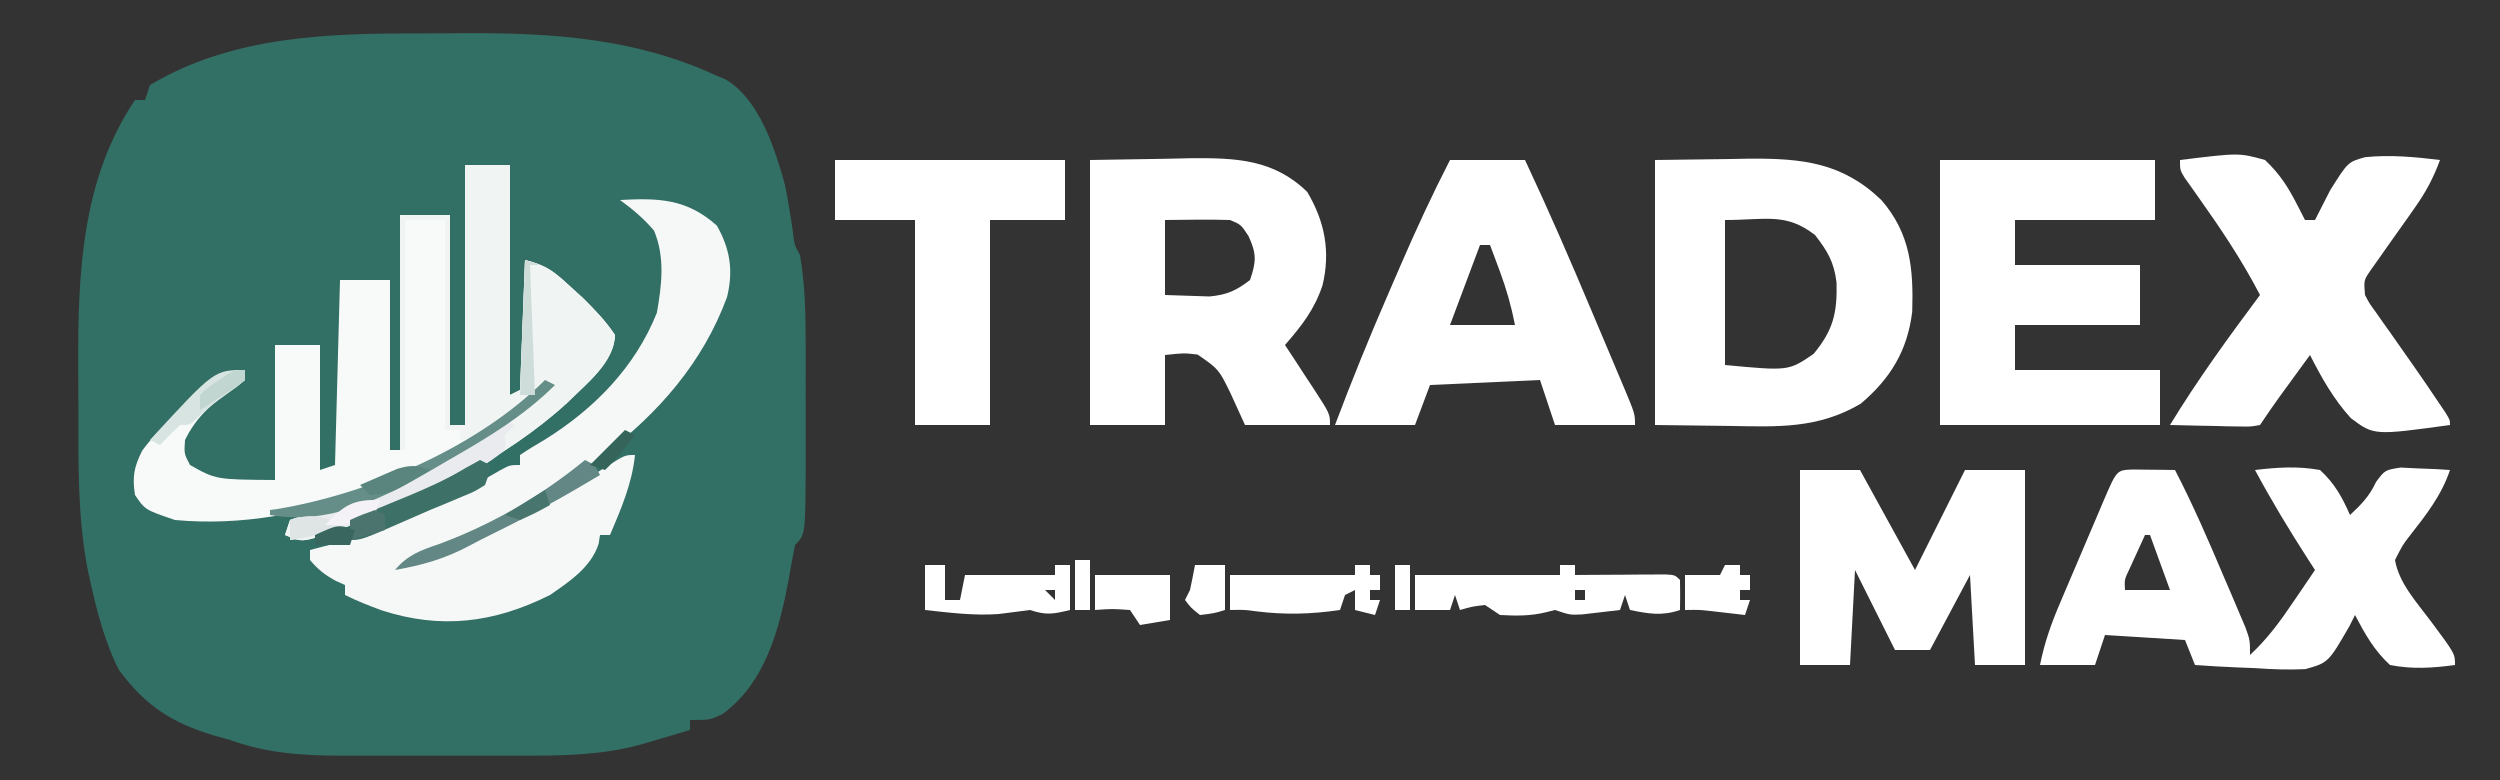
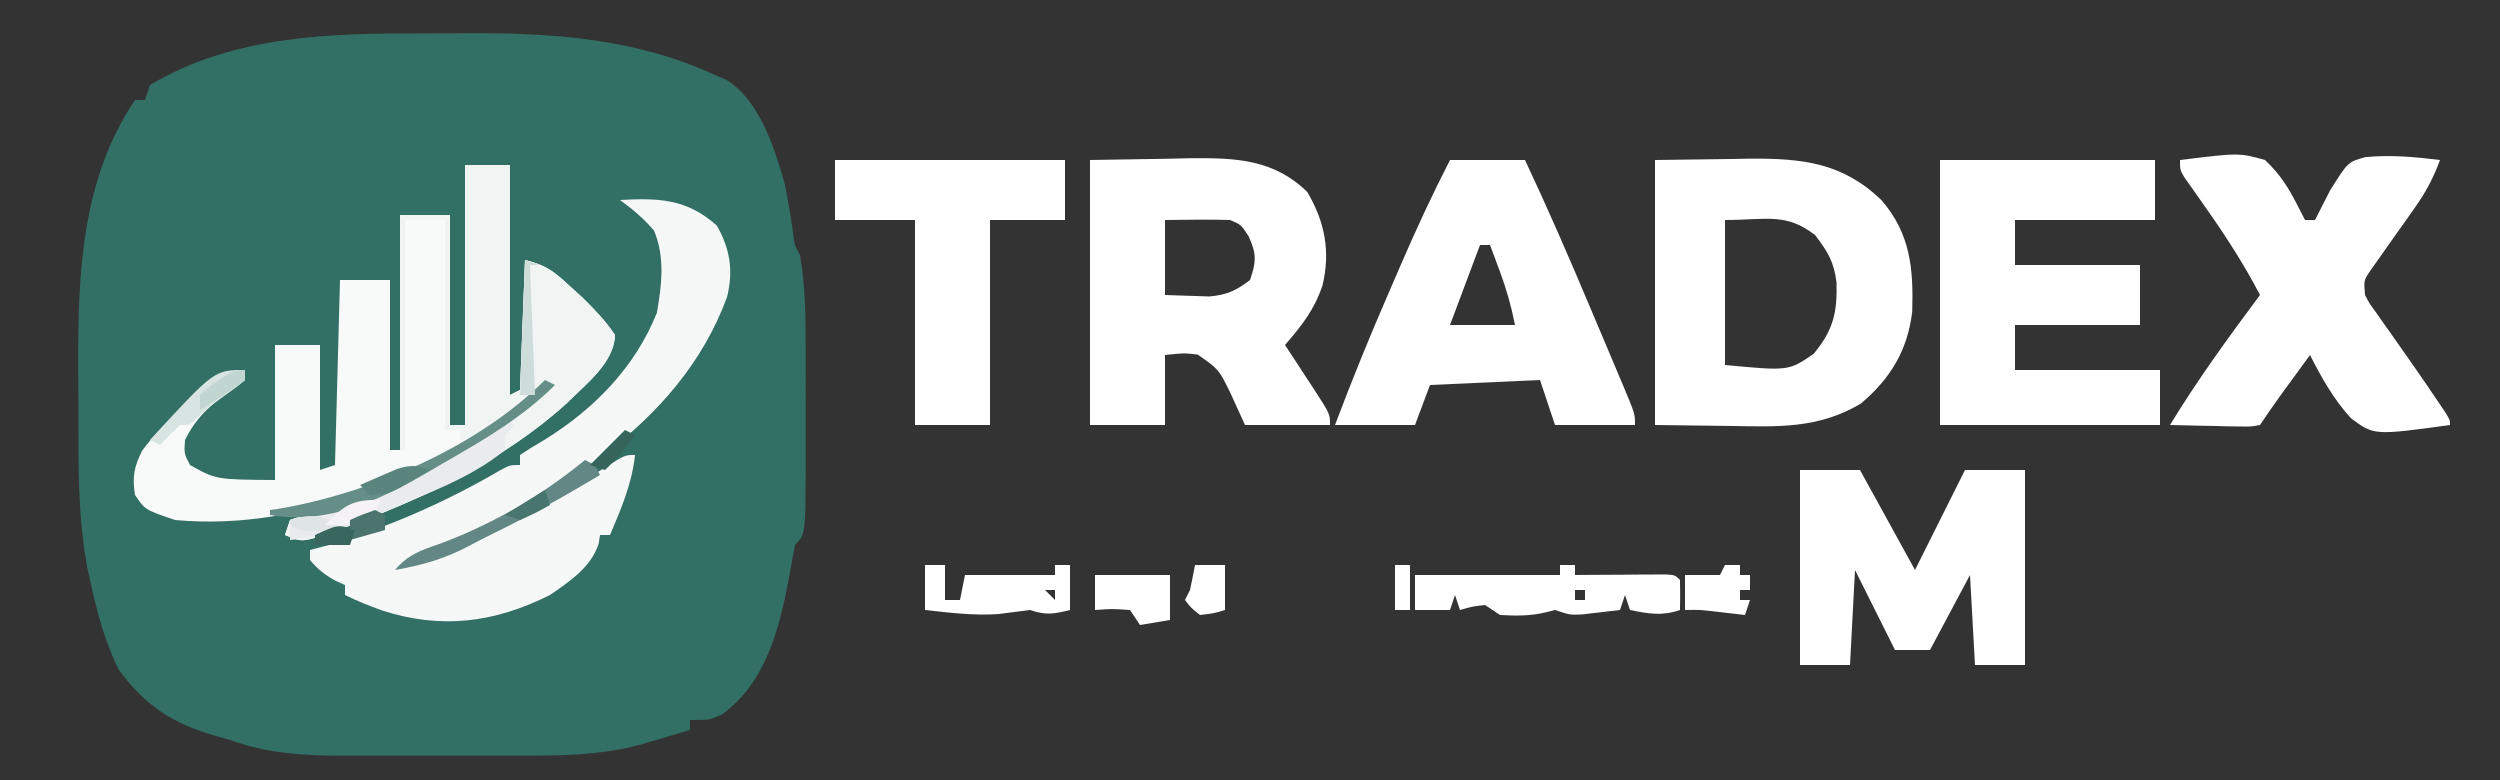
<svg xmlns="http://www.w3.org/2000/svg" version="1.1" width="500" height="156">
  <rect width="100%" height="100%" fill="#333333" stroke="none" />
  <path d="M0 0 C2.999 0.003 5.997 -0.02 8.996 -0.046 C26.141 -0.103 42.586 1.053 58.334 8.316 C59.047 8.615 59.76 8.914 60.494 9.222 C67.243 13.234 70.356 23.166 72.334 30.316 C72.964 33.498 73.493 36.669 73.94 39.882 C74.21 42.316 74.21 42.316 75.334 44.316 C76.367 50.395 76.483 56.513 76.467 62.663 C76.468 63.519 76.469 64.376 76.47 65.258 C76.471 67.053 76.469 68.849 76.465 70.645 C76.459 73.374 76.465 76.104 76.471 78.833 C76.47 80.589 76.469 82.345 76.467 84.101 C76.469 84.906 76.471 85.712 76.473 86.542 C76.417 100.233 76.417 100.233 74.334 102.316 C73.891 104.582 73.481 106.854 73.084 109.128 C71.215 119.078 68.422 129.902 59.834 136.128 C57.334 137.316 57.334 137.316 53.334 137.316 C53.334 137.976 53.334 138.636 53.334 139.316 C51.148 139.967 48.961 140.612 46.772 141.253 C45.554 141.613 44.335 141.972 43.08 142.343 C35.076 144.421 27.448 144.462 19.209 144.448 C17.948 144.449 16.688 144.45 15.388 144.451 C12.729 144.452 10.07 144.451 7.41 144.446 C4.018 144.44 0.626 144.444 -2.767 144.45 C-6.025 144.454 -9.283 144.451 -12.541 144.448 C-13.751 144.451 -14.962 144.453 -16.209 144.455 C-24.219 144.432 -31.068 144.02 -38.666 141.316 C-39.633 141.044 -40.599 140.772 -41.595 140.491 C-50.224 137.962 -55.59 134.502 -60.916 127.253 C-63.741 121.666 -65.339 115.412 -66.666 109.316 C-66.847 108.482 -67.029 107.649 -67.216 106.79 C-69.117 96.524 -69.003 86.224 -68.981 75.816 C-68.978 72.652 -69.002 69.489 -69.027 66.325 C-69.085 47.934 -68.315 29.092 -57.666 13.316 C-57.006 13.316 -56.346 13.316 -55.666 13.316 C-55.336 12.326 -55.006 11.336 -54.666 10.316 C-38.039 0.404 -18.785 -0.041 0 0 Z " fill="#326F64" transform="translate(84.666,6.684)" />
  <path d="M0 0 C2.97 0 5.94 0 9 0 C9 15.18 9 30.36 9 46 C9.66 45.67 10.32 45.34 11 45 C11.33 36.42 11.66 27.84 12 19 C16.357 20.089 17.758 21.265 21 24.25 C21.846 25.018 22.691 25.787 23.562 26.578 C25.963 28.963 28.129 31.176 30 34 C29.854 39.543 24.135 43.855 20.473 47.535 C7.983 58.944 -8.491 66.837 -24.25 72.562 C-25.323 72.958 -25.323 72.958 -26.417 73.362 C-32.551 75.484 -32.551 75.484 -36 74 C-35.505 72.515 -35.505 72.515 -35 71 C-33.059 70.297 -33.059 70.297 -30.438 69.75 C-18.903 66.837 -8.56 61.581 1.562 55.438 C2.3 54.991 3.037 54.544 3.797 54.084 C8.59 51.094 12.79 47.767 17 44 C16.5 44.388 15.999 44.777 15.483 45.177 C-5.079 61.038 -31.411 73.457 -58 71 C-63.986 68.968 -63.986 68.968 -66 66 C-66.567 62.358 -66.214 60.428 -64.562 57.125 C-59.739 50.608 -52.737 45.4 -46 41 C-45.34 41 -44.68 41 -44 41 C-44 41.66 -44 42.32 -44 43 C-45.609 44.297 -45.609 44.297 -47.75 45.75 C-51.42 48.429 -53.965 50.842 -56 55 C-56.186 57.742 -56.186 57.742 -55 60 C-49.8 62.915 -49.8 62.915 -38 63 C-38 54.09 -38 45.18 -38 36 C-35.03 36 -32.06 36 -29 36 C-29 44.25 -29 52.5 -29 61 C-28.01 60.67 -27.02 60.34 -26 60 C-25.67 47.79 -25.34 35.58 -25 23 C-21.7 23 -18.4 23 -15 23 C-15 34.22 -15 45.44 -15 57 C-14.34 57 -13.68 57 -13 57 C-13 41.49 -13 25.98 -13 10 C-9.7 10 -6.4 10 -3 10 C-3 23.86 -3 37.72 -3 52 C-2.01 52 -1.02 52 0 52 C0 34.84 0 17.68 0 0 Z " fill="#F8FAF9" transform="translate(93,33)" />
  <path d="M0 0 C5.094 -0.083 10.189 -0.165 15.438 -0.25 C17.821 -0.305 17.821 -0.305 20.252 -0.36 C29.168 -0.43 36.748 -0.143 43.438 6.375 C46.972 12.313 48.125 18.326 46.5 25.078 C44.857 29.969 42.361 33.117 39 37 C39.65 37.987 40.299 38.975 40.969 39.992 C41.813 41.286 42.656 42.581 43.5 43.875 C43.929 44.526 44.359 45.177 44.801 45.848 C48 50.773 48 50.773 48 53 C42.39 53 36.78 53 31 53 C29.546 49.813 29.546 49.813 28.062 46.562 C25.749 41.848 25.749 41.848 21.531 38.914 C18.798 38.594 18.798 38.594 15 39 C15 43.62 15 48.24 15 53 C10.05 53 5.1 53 0 53 C0 35.51 0 18.02 0 0 Z M15 12 C15 16.95 15 21.9 15 27 C17.815 27.093 17.815 27.093 20.688 27.188 C22.271 27.24 22.271 27.24 23.887 27.293 C27.407 26.962 29.213 26.144 32 24 C33.274 20.338 33.335 18.718 31.688 15.188 C30.184 12.911 30.184 12.911 28 12 C23.664 11.861 19.339 11.957 15 12 Z " fill="#FFFFFF" transform="translate(218,32)" />
  <path d="M0 0 C4.764 -0.062 9.529 -0.124 14.438 -0.188 C15.922 -0.215 17.406 -0.242 18.935 -0.27 C29.47 -0.336 37.486 0.519 45.27 8.008 C51.073 14.69 51.706 21.655 51.445 30.336 C50.499 38.125 47.081 43.73 41.137 48.746 C32.579 53.768 24.659 53.358 15 53.188 C10.05 53.126 5.1 53.064 0 53 C0 35.51 0 18.02 0 0 Z M14 12 C14 21.57 14 31.14 14 41 C26.728 42.2 26.728 42.2 31.75 38.75 C35.651 33.982 36.456 30.633 36.312 24.539 C35.804 20.411 34.562 18.304 32 15 C26.161 10.475 22.154 12 14 12 Z " fill="#FFFFFF" transform="translate(331,32)" />
-   <path d="M0 0 C1.514 0.017 1.514 0.017 3.059 0.035 C4.071 0.044 5.082 0.053 6.125 0.062 C7.299 0.08 7.299 0.08 8.496 0.098 C12.1 7.056 15.191 14.196 18.246 21.41 C18.753 22.589 19.259 23.768 19.781 24.982 C20.259 26.11 20.738 27.237 21.23 28.398 C21.666 29.421 22.101 30.444 22.55 31.497 C23.496 34.098 23.496 34.098 23.496 37.098 C27.003 33.848 29.59 30.285 32.246 26.348 C32.657 25.746 33.069 25.144 33.492 24.523 C34.497 23.051 35.497 21.575 36.496 20.098 C36.049 19.408 35.601 18.718 35.141 18.008 C31.37 12.146 27.788 6.241 24.496 0.098 C28.945 -0.437 33.071 -0.705 37.496 0.098 C40.365 2.712 41.958 5.559 43.496 9.098 C45.784 6.967 47.387 5.332 48.715 2.473 C50.496 0.098 50.496 0.098 53.633 -0.391 C55.39 -0.304 55.39 -0.304 57.184 -0.215 C58.363 -0.17 59.543 -0.125 60.758 -0.078 C61.661 -0.02 62.565 0.038 63.496 0.098 C61.788 5.184 58.697 9.117 55.422 13.281 C54.008 15.12 54.008 15.12 52.496 18.098 C53.275 22.72 56.855 26.578 59.621 30.285 C64.496 36.832 64.496 36.832 64.496 39.098 C60.019 39.704 55.946 39.977 51.496 39.098 C48.292 36.152 46.505 32.911 44.496 29.098 C44.141 29.812 43.786 30.527 43.42 31.263 C39.166 38.626 39.166 38.626 34.575 39.923 C31.189 40.081 27.938 39.972 24.559 39.723 C23.398 39.678 22.237 39.632 21.041 39.586 C18.187 39.469 15.344 39.305 12.496 39.098 C11.836 37.448 11.176 35.798 10.496 34.098 C5.216 33.768 -0.064 33.438 -5.504 33.098 C-6.164 35.078 -6.824 37.058 -7.504 39.098 C-11.134 39.098 -14.764 39.098 -18.504 39.098 C-17.591 34.532 -16.2 30.661 -14.379 26.426 C-14.072 25.703 -13.765 24.98 -13.449 24.235 C-12.802 22.714 -12.153 21.195 -11.502 19.676 C-10.502 17.344 -9.51 15.008 -8.52 12.672 C-7.89 11.194 -7.26 9.716 -6.629 8.238 C-6.331 7.537 -6.033 6.836 -5.726 6.114 C-3.151 0.123 -3.151 0.123 0 0 Z M2.496 13.098 C1.825 14.554 1.159 16.013 0.496 17.473 C0.125 18.285 -0.246 19.097 -0.629 19.934 C-1.629 22.018 -1.629 22.018 -1.504 24.098 C1.466 24.098 4.436 24.098 7.496 24.098 C6.176 20.468 4.856 16.838 3.496 13.098 C3.166 13.098 2.836 13.098 2.496 13.098 Z " fill="#FFFFFF" transform="translate(426.504,93.902)" />
  <path d="M0 0 C7.736 -0.42 13.36 -0.257 19.375 5.125 C22.032 9.826 22.704 14.134 21.406 19.418 C11.683 45.781 -14.124 59.451 -38 71 C-38.99 71.495 -38.99 71.495 -40 72 C-33.349 69.851 -27.515 67.304 -21.605 63.574 C-18.763 61.857 -15.859 60.394 -12.875 58.938 C-9.241 57.163 -5.777 55.313 -2.375 53.125 C1 51 1 51 3 51 C2.394 56.76 0.243 61.72 -2 67 C-2.66 67 -3.32 67 -4 67 C-4.089 67.579 -4.178 68.158 -4.27 68.754 C-5.804 73.472 -10.052 76.265 -14 79 C-25.16 84.587 -35.793 85.919 -47.688 82.062 C-50.197 81.135 -52.608 80.196 -55 79 C-55 78.34 -55 77.68 -55 77 C-55.598 76.732 -56.196 76.464 -56.812 76.188 C-58.998 75.001 -60.413 73.904 -62 72 C-62 71.34 -62 70.68 -62 70 C-60.113 69.505 -60.113 69.505 -58.188 69 C-46.31 65.43 -34.627 60.304 -23.934 54.031 C-22 53 -22 53 -20 53 C-20 52.34 -20 51.68 -20 51 C-18.395 49.917 -16.738 48.909 -15.062 47.938 C-5.19 41.808 3.013 33.468 7.375 22.562 C8.362 16.939 9.03 11.494 6.812 6.125 C4.758 3.716 2.554 1.864 0 0 Z " fill="#F6F8F8" transform="translate(124,40)" />
  <path d="M0 0 C14.19 0 28.38 0 43 0 C43 3.96 43 7.92 43 12 C33.76 12 24.52 12 15 12 C15 14.97 15 17.94 15 21 C23.25 21 31.5 21 40 21 C40 24.96 40 28.92 40 33 C31.75 33 23.5 33 15 33 C15 35.97 15 38.94 15 42 C24.57 42 34.14 42 44 42 C44 45.63 44 49.26 44 53 C29.48 53 14.96 53 0 53 C0 35.51 0 18.02 0 0 Z " fill="#FFFFFF" transform="translate(388,32)" />
  <path d="M0 0 C11.804 -1.449 11.804 -1.449 17 0 C20.093 2.91 21.736 5.604 23.652 9.375 C24.097 10.241 24.542 11.107 25 12 C25.66 12 26.32 12 27 12 C28.026 10.002 29.045 8.002 30.062 6 C33.598 0.391 33.598 0.391 37.039 -0.568 C42.064 -1.074 47.003 -0.613 52 0 C50.7 3.556 49.154 6.457 46.961 9.539 C46.381 10.367 45.801 11.194 45.203 12.047 C43.978 13.775 42.751 15.501 41.523 17.227 C40.657 18.464 40.657 18.464 39.773 19.727 C38.976 20.849 38.976 20.849 38.162 21.995 C36.749 24.046 36.749 24.046 37 27 C37.909 28.732 37.909 28.732 39.195 30.477 C39.662 31.144 40.128 31.811 40.608 32.498 C41.109 33.2 41.609 33.902 42.125 34.625 C43.134 36.066 44.144 37.508 45.152 38.949 C45.642 39.645 46.132 40.34 46.636 41.056 C48.349 43.497 50.027 45.961 51.688 48.438 C52.374 49.457 52.374 49.457 53.074 50.496 C54 52 54 52 54 53 C38.787 55.088 38.787 55.088 34.166 51.626 C30.728 47.852 28.301 43.532 26 39 C24.708 40.77 23.416 42.541 22.125 44.312 C21.406 45.299 20.686 46.285 19.945 47.301 C18.594 49.175 17.282 51.078 16 53 C14.121 53.341 14.121 53.341 11.867 53.293 C11.062 53.283 10.256 53.274 9.426 53.264 C8.584 53.239 7.742 53.213 6.875 53.188 C5.601 53.167 5.601 53.167 4.301 53.146 C2.2 53.111 0.1 53.057 -2 53 C3.51 43.955 9.67 35.481 16 27 C12.412 20.071 8.17 13.762 3.659 7.41 C3.188 6.74 2.716 6.07 2.23 5.379 C1.801 4.776 1.372 4.174 0.93 3.553 C0 2 0 2 0 0 Z " fill="#FFFFFF" transform="translate(436,32)" />
  <path d="M0 0 C4.95 0 9.9 0 15 0 C19.671 9.94 24.032 19.983 28.289 30.106 C29.39 32.723 30.498 35.337 31.605 37.951 C32.308 39.617 33.01 41.283 33.711 42.949 C34.042 43.729 34.373 44.509 34.714 45.313 C37 50.771 37 50.771 37 53 C31.72 53 26.44 53 21 53 C20.01 50.03 19.02 47.06 18 44 C10.74 44.33 3.48 44.66 -4 45 C-4.99 47.64 -5.98 50.28 -7 53 C-12.28 53 -17.56 53 -23 53 C-19.66 44.146 -16.119 35.426 -12.343 26.751 C-11.497 24.805 -10.656 22.857 -9.816 20.908 C-6.75 13.825 -3.528 6.866 0 0 Z M6 17 C3.03 24.92 3.03 24.92 0 33 C4.29 33 8.58 33 13 33 C12.222 29.109 11.311 25.866 9.938 22.188 C9.575 21.212 9.213 20.236 8.84 19.23 C8.563 18.494 8.286 17.758 8 17 C7.34 17 6.68 17 6 17 Z " fill="#FFFFFF" transform="translate(290,32)" />
  <path d="M0 0 C3.96 0 7.92 0 12 0 C15.63 6.6 19.26 13.2 23 20 C26.3 13.4 29.6 6.8 33 0 C36.96 0 40.92 0 45 0 C45 12.87 45 25.74 45 39 C41.7 39 38.4 39 35 39 C34.505 30.09 34.505 30.09 34 21 C31.36 25.95 28.72 30.9 26 36 C23.69 36 21.38 36 19 36 C16.36 30.72 13.72 25.44 11 20 C10.67 26.27 10.34 32.54 10 39 C6.7 39 3.4 39 0 39 C0 26.13 0 13.26 0 0 Z " fill="#FFFFFF" transform="translate(360,94)" />
  <path d="M0 0 C15.18 0 30.36 0 46 0 C46 3.96 46 7.92 46 12 C41.05 12 36.1 12 31 12 C31 25.53 31 39.06 31 53 C26.05 53 21.1 53 16 53 C16 39.47 16 25.94 16 12 C10.72 12 5.44 12 0 12 C0 8.04 0 4.08 0 0 Z " fill="#FFFFFF" transform="translate(167,32)" />
  <path d="M0 0 C2.97 0 5.94 0 9 0 C9 15.18 9 30.36 9 46 C9.66 45.67 10.32 45.34 11 45 C11.33 36.42 11.66 27.84 12 19 C16.357 20.089 17.758 21.265 21 24.25 C21.846 25.018 22.691 25.787 23.562 26.578 C25.963 28.963 28.129 31.176 30 34 C29.854 39.543 24.135 43.855 20.473 47.535 C7.983 58.944 -8.491 66.837 -24.25 72.562 C-24.965 72.826 -25.68 73.09 -26.417 73.362 C-32.551 75.484 -32.551 75.484 -36 74 C-35.67 73.01 -35.34 72.02 -35 71 C-33.059 70.297 -33.059 70.297 -30.438 69.75 C-18.903 66.837 -8.56 61.581 1.562 55.438 C2.3 54.991 3.037 54.544 3.797 54.084 C8.59 51.094 12.79 47.767 17 44 C16.468 44.41 15.936 44.819 15.387 45.241 C2.655 55 2.655 55 -1 55 C-1 54.34 -1 53.68 -1 53 C-1.99 53 -2.98 53 -4 53 C-4 39.14 -4 25.28 -4 11 C-6.64 11 -9.28 11 -12 11 C-12 26.18 -12 41.36 -12 57 C-12.33 57 -12.66 57 -13 57 C-13 41.49 -13 25.98 -13 10 C-9.7 10 -6.4 10 -3 10 C-3 23.86 -3 37.72 -3 52 C-2.01 52 -1.02 52 0 52 C0 34.84 0 17.68 0 0 Z " fill="#F0F5F4" transform="translate(93,33)" />
  <path d="M0 0 C0.99 0 1.98 0 3 0 C3 0.66 3 1.32 3 2 C3.601 1.995 4.201 1.99 4.82 1.984 C7.526 1.963 10.232 1.95 12.938 1.938 C13.883 1.929 14.829 1.921 15.803 1.912 C17.151 1.907 17.151 1.907 18.527 1.902 C19.776 1.894 19.776 1.894 21.051 1.886 C23 2 23 2 24 3 C24.041 5 24.043 7 24 9 C20.424 10.238 17.663 9.749 14 9 C13.505 7.515 13.505 7.515 13 6 C12.67 6.99 12.34 7.98 12 9 C10.397 9.196 8.792 9.381 7.188 9.562 C6.294 9.667 5.401 9.771 4.48 9.879 C2 10 2 10 -1 9 C-1.577 9.144 -2.155 9.289 -2.75 9.438 C-5.901 10.225 -8.767 10.176 -12 10 C-12.99 9.34 -13.98 8.68 -15 8 C-17.646 8.312 -17.646 8.312 -20 9 C-20.33 8.01 -20.66 7.02 -21 6 C-21.33 6.99 -21.66 7.98 -22 9 C-24.31 9 -26.62 9 -29 9 C-29 6.69 -29 4.38 -29 2 C-19.43 2 -9.86 2 0 2 C0 1.34 0 0.68 0 0 Z M3 5 C3 5.66 3 6.32 3 7 C3.66 7 4.32 7 5 7 C5 6.34 5 5.68 5 5 C4.34 5 3.68 5 3 5 Z " fill="#FFFFFF" transform="translate(312,113)" />
  <path d="M0 0 C1.32 0 2.64 0 4 0 C4 2.31 4 4.62 4 7 C4.99 7 5.98 7 7 7 C7.33 5.35 7.66 3.7 8 2 C13.94 2 19.88 2 26 2 C26 1.34 26 0.68 26 0 C26.99 0 27.98 0 29 0 C29 2.97 29 5.94 29 9 C25.713 9.8 24.29 10.097 21 9 C18.898 9.267 16.796 9.535 14.695 9.809 C9.771 10.158 4.895 9.538 0 9 C0 6.03 0 3.06 0 0 Z M24 5 C24.66 5.66 25.32 6.32 26 7 C26 6.34 26 5.68 26 5 C25.34 5 24.68 5 24 5 Z " fill="#FFFFFF" transform="translate(185,113)" />
-   <path d="M0 0 C0.99 0 1.98 0 3 0 C3 0.66 3 1.32 3 2 C3.66 2 4.32 2 5 2 C5 2.99 5 3.98 5 5 C4.34 5 3.68 5 3 5 C3 5.66 3 6.32 3 7 C3.66 7 4.32 7 5 7 C4.67 7.99 4.34 8.98 4 10 C2.68 9.67 1.36 9.34 0 9 C0 7.68 0 6.36 0 5 C-0.99 5.495 -0.99 5.495 -2 6 C-2.33 6.99 -2.66 7.98 -3 9 C-8.839 9.848 -13.981 9.988 -19.836 9.254 C-22.133 8.942 -22.133 8.942 -25 9 C-25 6.69 -25 4.38 -25 2 C-16.75 2 -8.5 2 0 2 C0 1.34 0 0.68 0 0 Z " fill="#FFFFFF" transform="translate(271,113)" />
  <path d="M0 0 C0.66 0.33 1.32 0.66 2 1 C1.34 1.66 0.68 2.32 0 3 C0 3.99 0 4.98 0 6 C-6.897 11.702 -16.156 14.933 -24.312 18.375 C-25.35 18.816 -26.388 19.257 -27.457 19.711 C-32.675 21.862 -37.357 23.57 -43 24 C-43 22.68 -43 21.36 -43 20 C-42.392 19.865 -41.783 19.729 -41.156 19.59 C-27.961 16.349 -16.292 10.633 -5.052 3.113 C-3.402 2.022 -1.705 1.003 0 0 Z " fill="#E9EBEE" transform="translate(101,84)" />
  <path d="M0 0 C0.66 0.33 1.32 0.66 2 1 C-4.327 7.287 -11.595 11.608 -19.274 16.01 C-20.728 16.844 -22.174 17.692 -23.617 18.543 C-33.387 24.193 -43.628 28.995 -55 27 C-55 26.67 -55 26.34 -55 26 C-54.464 25.925 -53.928 25.85 -53.375 25.773 C-34.971 22.686 -13.359 13.359 0 0 Z " fill="#648E87" transform="translate(109,76)" />
  <path d="M0 0 C5 0 10 0 15 0 C15 2.97 15 5.94 15 9 C13.02 9.33 11.04 9.66 9 10 C8.34 9.01 7.68 8.02 7 7 C3.416 6.75 3.416 6.75 0 7 C0 4.69 0 2.38 0 0 Z " fill="#FFFFFF" transform="translate(219,115)" />
-   <path d="M0 0 C0.66 0.33 1.32 0.66 2 1 C1.793 2.852 1.793 2.852 1 5 C-1.012 6.273 -1.012 6.273 -3.688 7.375 C-4.67 7.789 -5.652 8.203 -6.664 8.629 C-7.765 9.081 -8.866 9.534 -10 10 C-11.259 10.548 -12.517 11.098 -13.773 11.652 C-23.688 16 -23.688 16 -26 16 C-26 14.68 -26 13.36 -26 12 C-25.461 11.779 -24.922 11.557 -24.367 11.329 C-21.888 10.308 -19.413 9.279 -16.938 8.25 C-15.666 7.728 -15.666 7.728 -14.369 7.195 C-10.428 5.552 -6.665 3.878 -3.004 1.672 C-2.013 1.12 -1.021 0.568 0 0 Z " fill="#3D7067" transform="translate(96,92)" />
  <path d="M0 0 C0.99 0 1.98 0 3 0 C3 0.66 3 1.32 3 2 C3.66 2 4.32 2 5 2 C5 2.99 5 3.98 5 5 C4.34 5 3.68 5 3 5 C3 5.66 3 6.32 3 7 C3.66 7 4.32 7 5 7 C4.67 7.99 4.34 8.98 4 10 C3.385 9.928 2.77 9.856 2.137 9.781 C1.328 9.688 0.52 9.596 -0.312 9.5 C-1.113 9.407 -1.914 9.314 -2.738 9.219 C-5.119 8.952 -5.119 8.952 -8 9 C-8 6.69 -8 4.38 -8 2 C-5.69 2 -3.38 2 -1 2 C-0.67 1.34 -0.34 0.68 0 0 Z " fill="#FFFFFF" transform="translate(345,113)" />
  <path d="M0 0 C2 1 2 1 3 3 C-3.957 7.169 -10.963 11.097 -18.254 14.652 C-19.922 15.471 -21.579 16.311 -23.215 17.191 C-28.008 19.764 -32.648 21.058 -38 22 C-35.469 18.965 -32.883 18.075 -29.188 16.812 C-18.557 12.874 -8.777 7.196 0 0 Z " fill="#628784" transform="translate(117,92)" />
  <path d="M0 0 C1.98 0 3.96 0 6 0 C6 2.97 6 5.94 6 9 C3.688 9.688 3.688 9.688 1 10 C-0.812 8.562 -0.812 8.562 -2 7 C-1.67 6.34 -1.34 5.68 -1 5 C-0.644 3.338 -0.308 1.672 0 0 Z " fill="#FFFFFF" transform="translate(239,113)" />
  <path d="M0 0 C0 0.66 0 1.32 0 2 C-1.645 3.402 -1.645 3.402 -3.812 4.938 C-5.919 6.438 -7.837 7.832 -9.637 9.691 C-11 11 -11 11 -13 11 C-14.373 12.292 -15.71 13.624 -17 15 C-17.66 14.67 -18.32 14.34 -19 14 C-6.149 0 -6.149 0 0 0 Z " fill="#D8E4E2" transform="translate(49,74)" />
-   <path d="M0 0 C0.66 0.66 1.32 1.32 2 2 C-1.3 2.66 -4.6 3.32 -8 4 C-8 2.68 -8 1.36 -8 0 C-4.961 -0.977 -3.016 -1.106 0 0 Z " fill="#DFE4E5" transform="translate(66,104)" />
+   <path d="M0 0 C0.66 0.66 1.32 1.32 2 2 C-8 2.68 -8 1.36 -8 0 C-4.961 -0.977 -3.016 -1.106 0 0 Z " fill="#DFE4E5" transform="translate(66,104)" />
  <path d="M0 0 C-1 3 -1 3 -3.25 4.188 C-5.998 4.999 -8.154 5.163 -11 5 C-7.179 1.052 -5.523 -0.145 0 0 Z " fill="#F4F2F6" transform="translate(76,100)" />
  <path d="M0 0 C0.99 0.33 1.98 0.66 3 1 C2.34 1 1.68 1 1 1 C1.33 9.58 1.66 18.16 2 27 C1.01 27 0.02 27 -1 27 C-0.67 18.09 -0.34 9.18 0 0 Z " fill="#CFDDDA" transform="translate(105,52)" />
-   <path d="M0 0 C0.99 0 1.98 0 3 0 C3 3.3 3 6.6 3 10 C2.01 10 1.02 10 0 10 C0 6.7 0 3.4 0 0 Z " fill="#FFFFFF" transform="translate(215,112)" />
  <path d="M0 0 C0.99 0 1.98 0 3 0 C3 2.97 3 5.94 3 9 C2.01 9 1.02 9 0 9 C0 6.03 0 3.06 0 0 Z " fill="#FFFFFF" transform="translate(279,113)" />
  <path d="M0 0 C-7.834 4.762 -7.834 4.762 -12 5 C-12.66 4.34 -13.32 3.68 -14 3 C-12.423 2.299 -10.838 1.614 -9.25 0.938 C-7.927 0.363 -7.927 0.363 -6.578 -0.223 C-3.847 -1.046 -2.631 -0.977 0 0 Z " fill="#5A857E" transform="translate(86,94)" />
  <path d="M0 0 C0.66 0.33 1.32 0.66 2 1 C2 1.99 2 2.98 2 4 C-0.31 4.66 -2.62 5.32 -5 6 C-5 4.68 -5 3.36 -5 2 C-2.625 0.938 -2.625 0.938 0 0 Z " fill="#4B746E" transform="translate(75,102)" />
  <path d="M0 0 C0.66 0.33 1.32 0.66 2 1 C0.158 3.544 -1.725 5.833 -4 8 C-4.99 7.67 -5.98 7.34 -7 7 C-4.667 4.667 -2.333 2.333 0 0 Z " fill="#35645B" transform="translate(125,86)" />
  <path d="M0 0 C-0.33 0.99 -0.66 1.98 -1 3 C-3.31 3 -5.62 3 -8 3 C-8 2.34 -8 1.68 -8 1 C-3.375 -1.125 -3.375 -1.125 0 0 Z " fill="#39675F" transform="translate(71,106)" />
  <path d="M0 0 C0 0.66 0 1.32 0 2 C-1.969 3.508 -1.969 3.508 -4.5 5.125 C-5.335 5.664 -6.171 6.203 -7.031 6.758 C-7.681 7.168 -8.331 7.578 -9 8 C-9 7.01 -9 6.02 -9 5 C-7.539 3.613 -7.539 3.613 -5.625 2.312 C-4.685 1.657 -4.685 1.657 -3.727 0.988 C-2 0 -2 0 0 0 Z " fill="#C1D5D1" transform="translate(49,74)" />
  <path d="M0 0 C0.33 0.99 0.66 1.98 1 3 C-1.812 4.562 -1.812 4.562 -5 6 C-5.99 5.67 -6.98 5.34 -8 5 C-4.04 2.525 -4.04 2.525 0 0 Z " fill="#49756F" transform="translate(109,98)" />
</svg>